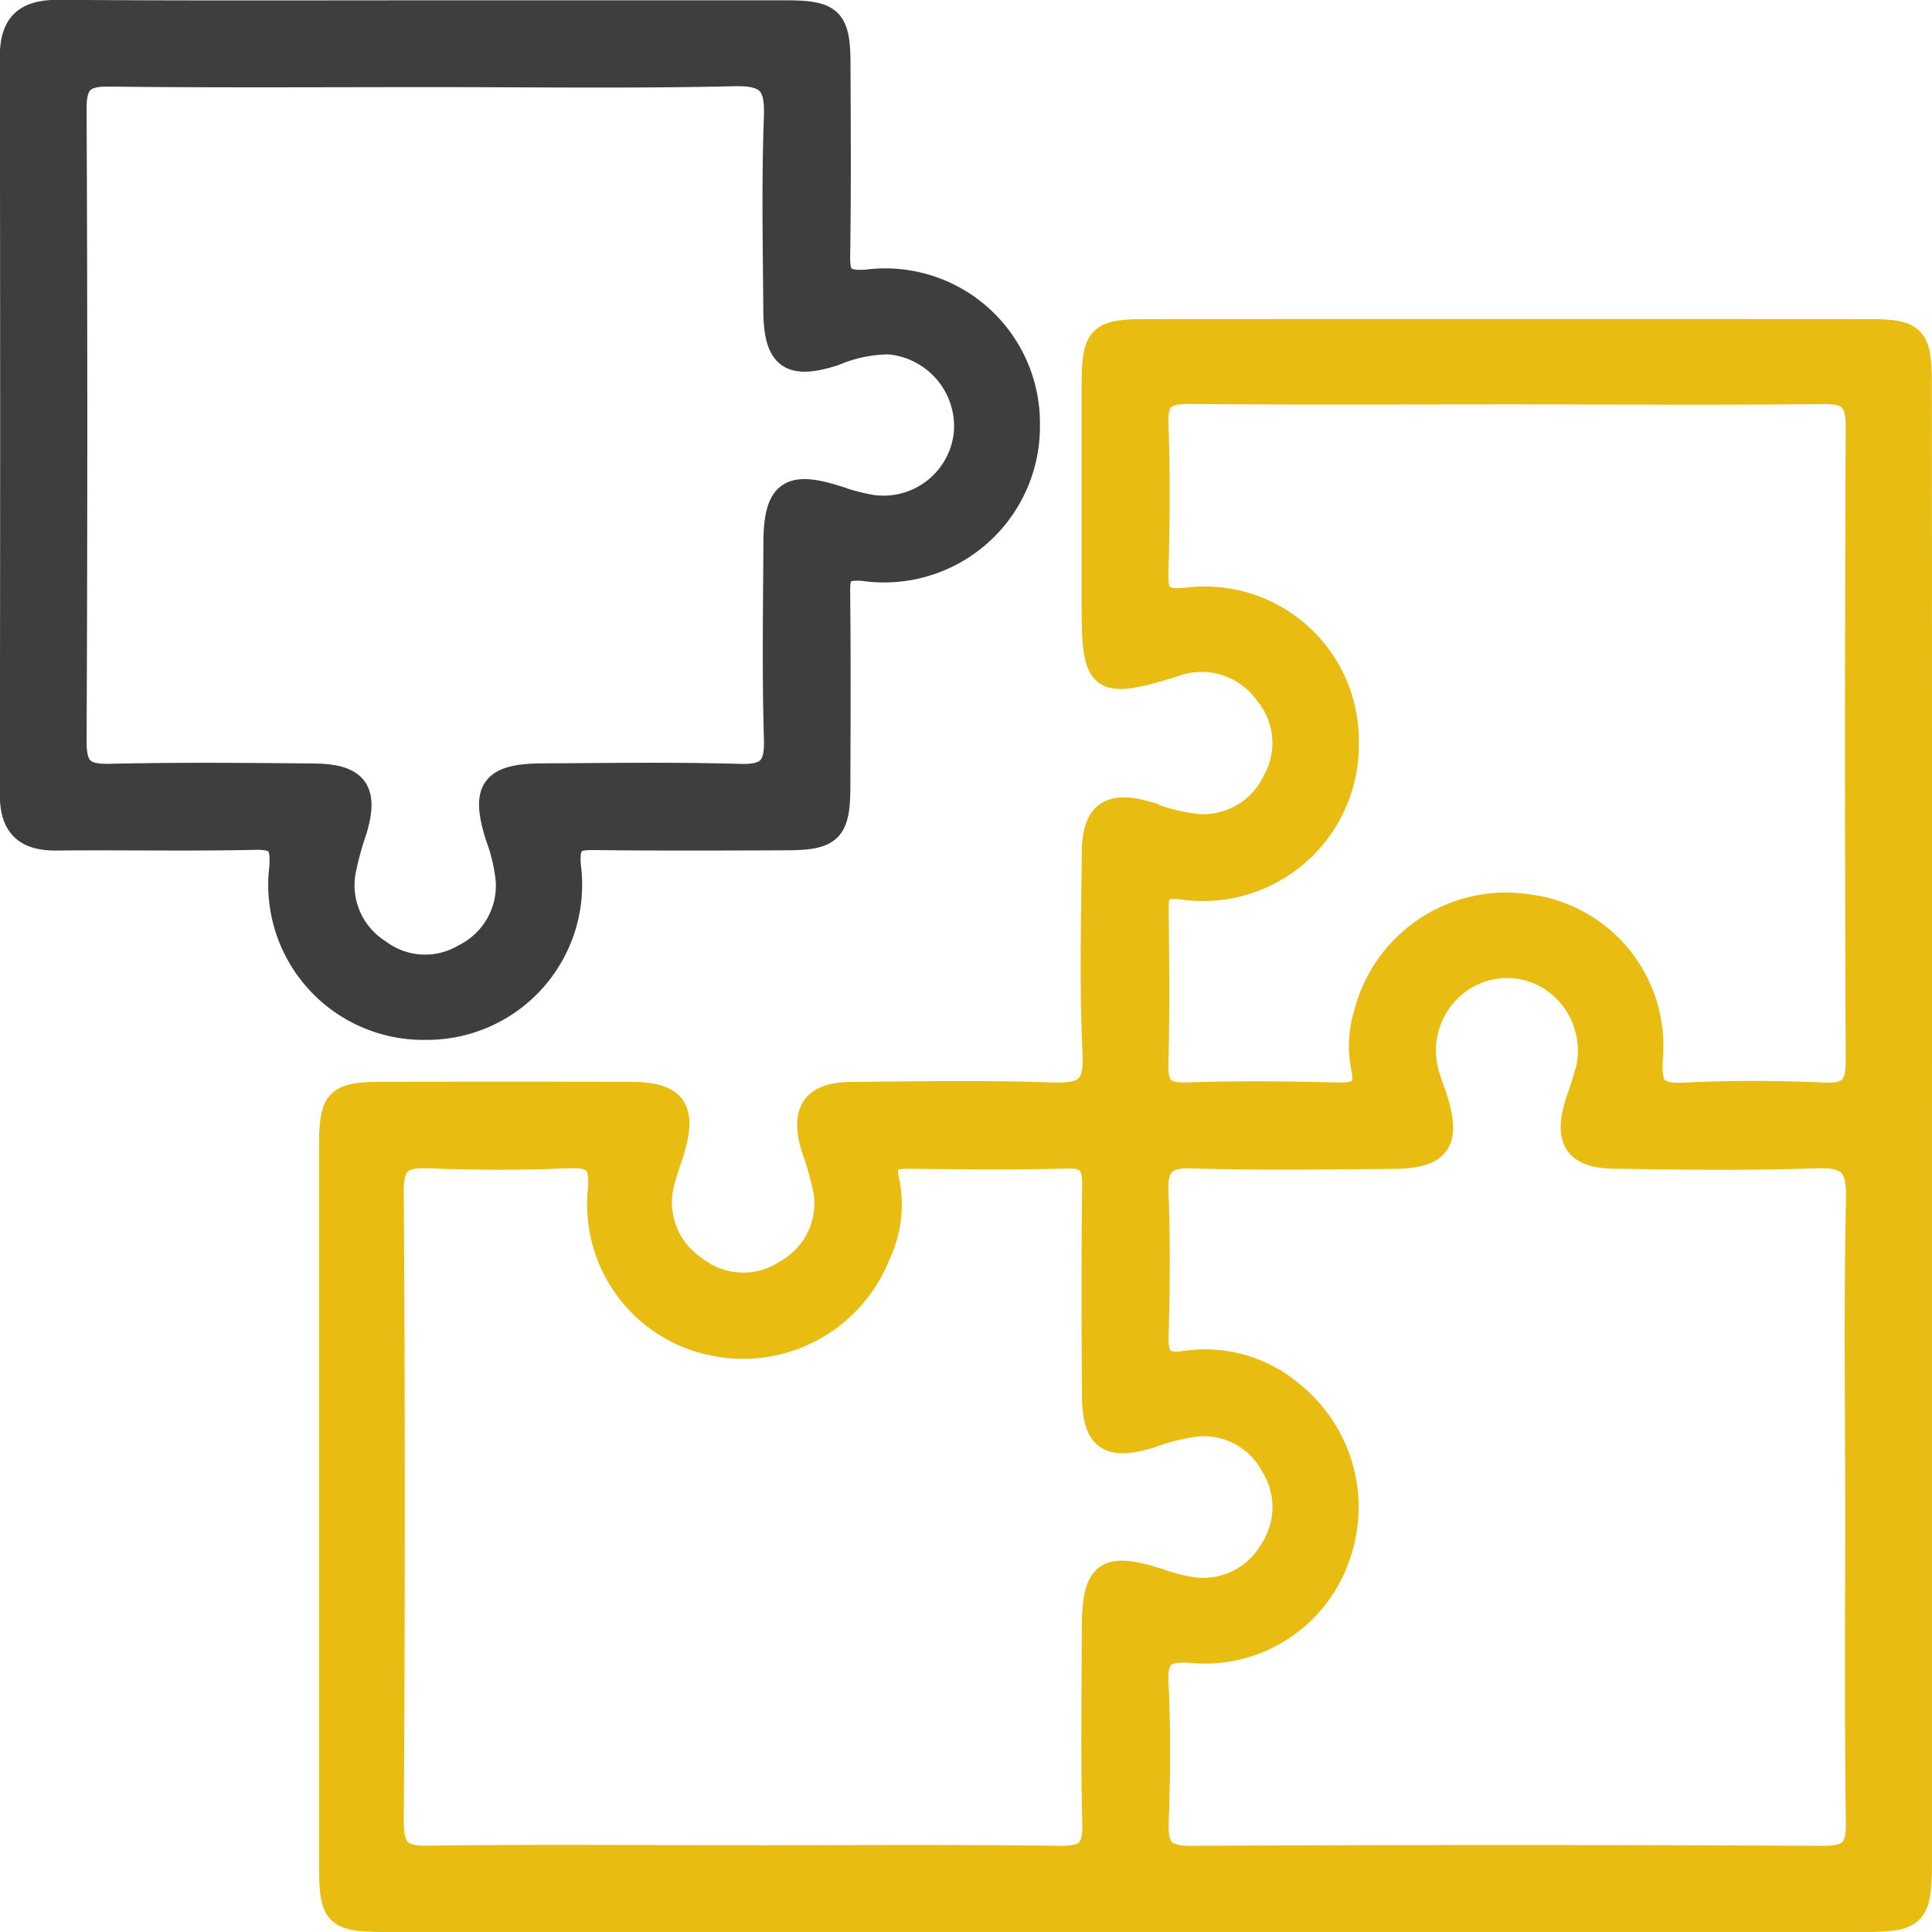
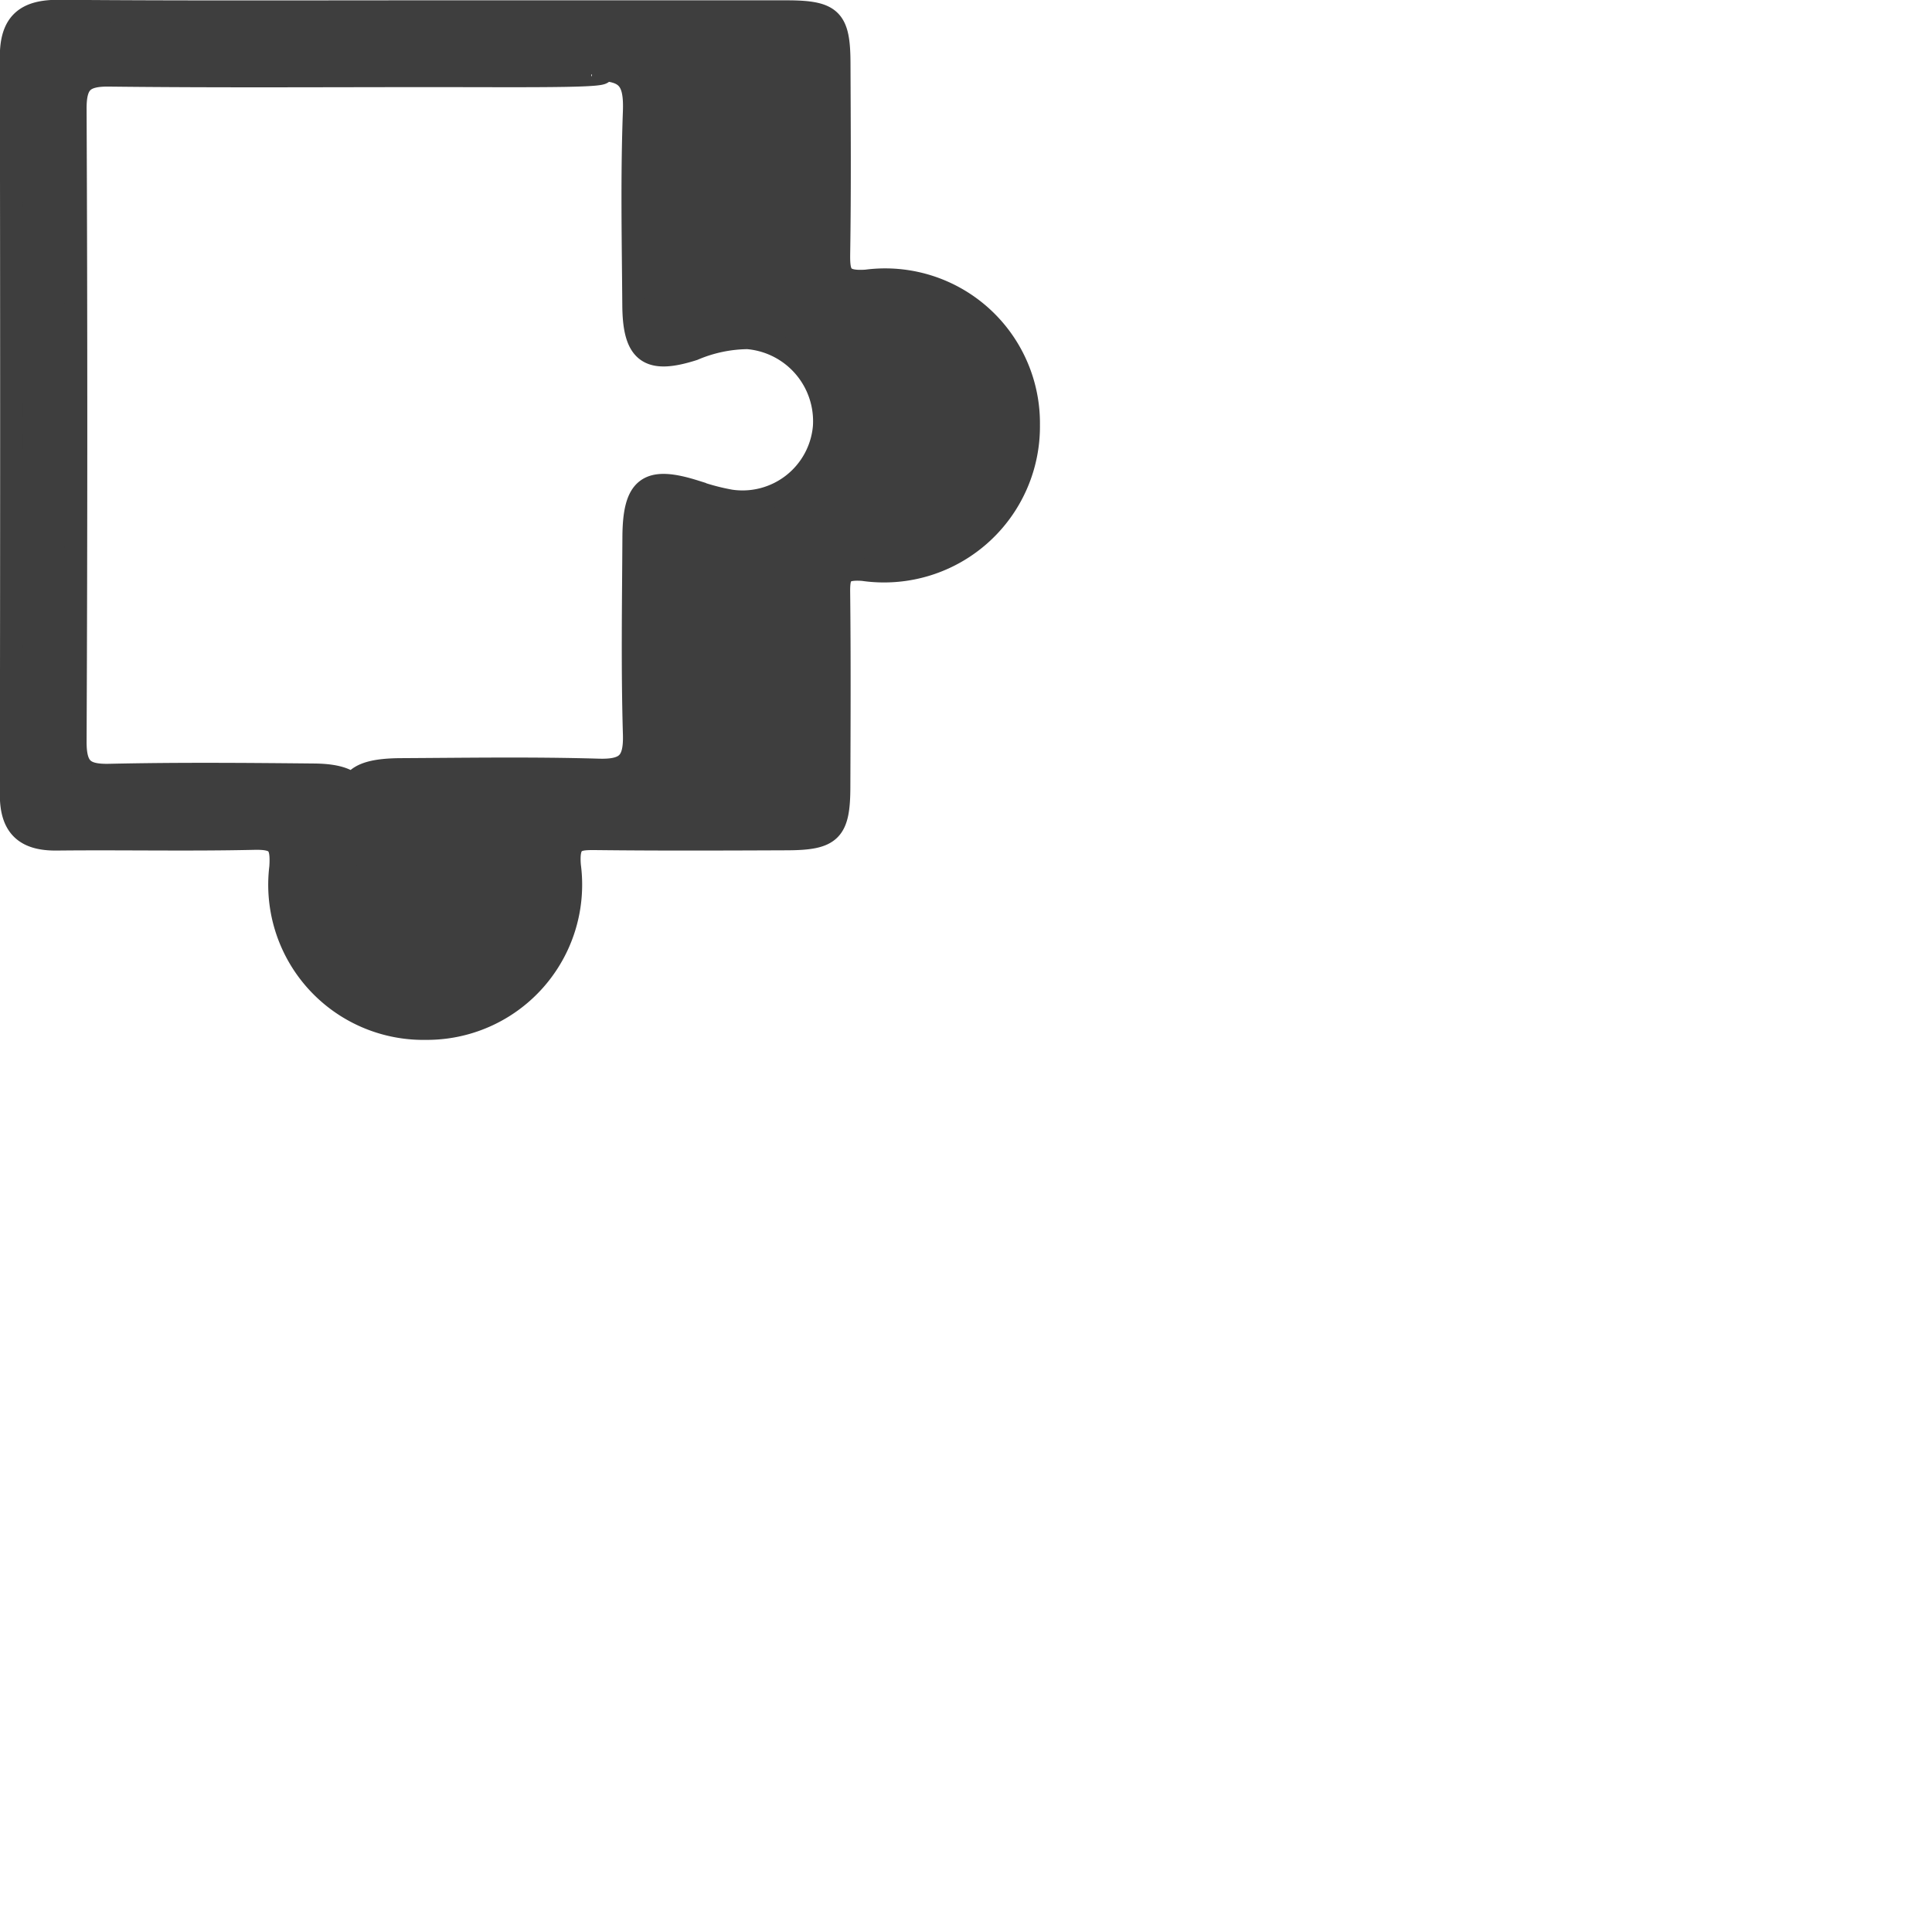
<svg xmlns="http://www.w3.org/2000/svg" width="59.546" height="59.547" viewBox="0 0 59.546 59.547">
  <g id="_6" data-name="6" transform="translate(437.4 -231.597)">
-     <path id="Контур_7" data-name="Контур 7" d="M-345.255,299.2q0,11.372,0,22.744c0,1.638-.157,1.8-1.75,1.8q-22.744,0-45.489,0c-1.644,0-1.772-.126-1.773-1.768q0-11.028,0-22.055c0-1.5.174-1.677,1.635-1.68q3.79-.008,7.581,0c1.429,0,1.755.476,1.32,1.862-.08.255-.174.507-.243.765a2.4,2.4,0,0,0,.952,2.737,2.373,2.373,0,0,0,2.8.116,2.379,2.379,0,0,0,1.174-2.545,10.767,10.767,0,0,0-.382-1.317c-.3-1.094.059-1.6,1.21-1.613,2.067-.02,4.137-.055,6.2.015.962.033,1.337-.155,1.285-1.228-.1-2.063-.042-4.134-.024-6.2.01-1.229.5-1.577,1.675-1.233a5.833,5.833,0,0,0,1.551.386,2.4,2.4,0,0,0,2.339-1.363,2.385,2.385,0,0,0-.241-2.7,2.446,2.446,0,0,0-2.542-.95,4.288,4.288,0,0,0-.438.138c-2.129.639-2.348.47-2.348-1.8q0-3.446,0-6.892c0-1.5.174-1.684,1.63-1.685q11.142-.007,22.285,0c1.4,0,1.587.191,1.588,1.605Q-345.251,287.769-345.255,299.2Zm-36.261,22.571c3.252,0,6.5-.025,9.757.017.815.011,1.036-.25,1.016-1.041-.051-1.988-.018-3.979-.016-5.968,0-1.791.369-2.066,2.029-1.54a5.34,5.34,0,0,0,.995.262,2.4,2.4,0,0,0,2.444-1.161,2.4,2.4,0,0,0,.045-2.612,2.375,2.375,0,0,0-2.4-1.243,6.556,6.556,0,0,0-1.328.34c-1.325.406-1.772.095-1.78-1.3-.012-2.143-.021-4.286.007-6.428.008-.611-.125-.9-.813-.882-1.606.042-3.214.024-4.821.007-.552-.006-.869.062-.691.76a3.623,3.623,0,0,1-.283,2.241,4.506,4.506,0,0,1-5.108,2.762,4.4,4.4,0,0,1-3.525-4.7c.09-.924-.146-1.113-.994-1.077-1.413.06-2.832.056-4.246,0-.812-.032-1.133.153-1.127,1.062q.06,9.7,0,19.4c0,.842.2,1.128,1.082,1.115C-388.021,321.74-384.768,321.77-381.516,321.77Zm34.286-10.664c0-3.216-.046-6.432.026-9.647.024-1.051-.318-1.286-1.3-1.252-2.065.072-4.134.043-6.2.011-1.172-.018-1.5-.513-1.175-1.618.076-.256.176-.506.249-.763a2.621,2.621,0,0,0-.864-2.986,2.493,2.493,0,0,0-3-.014,2.605,2.605,0,0,0-.894,2.976c.051.184.128.36.187.542.444,1.393.132,1.857-1.311,1.869-2.067.017-4.136.049-6.2-.015-.889-.028-1.109.283-1.074,1.115.061,1.452.043,2.909.005,4.363-.017.668.1.959.878.843a4.148,4.148,0,0,1,3.317.973,4.516,4.516,0,0,1,1.372,5.085,4.363,4.363,0,0,1-4.5,2.866c-.889-.065-1.114.148-1.07,1.011.071,1.413.054,2.833.005,4.248-.026.759.152,1.078,1,1.074q9.762-.047,19.524,0c.793,0,1.058-.22,1.047-1.032C-347.254,317.537-347.23,314.321-347.229,311.106ZM-357.9,276.663c-3.294,0-6.588.017-9.882-.013-.714-.006-1.036.153-1.006.947.056,1.53.045,3.064,0,4.6-.019.709.159.888.908.814a4.4,4.4,0,0,1,4.96,4.468,4.454,4.454,0,0,1-5.108,4.442c-.712-.084-.758.163-.752.706.016,1.57.033,3.141-.008,4.711-.017.68.167.947.894.923,1.53-.051,3.064-.039,4.6,0,.646.014,1.009-.056.826-.854a3.337,3.337,0,0,1,.087-1.592,4.484,4.484,0,0,1,5.055-3.351,4.356,4.356,0,0,1,3.777,4.7c-.07.951.183,1.145,1.058,1.1,1.414-.067,2.835-.063,4.25,0,.811.035,1.031-.234,1.027-1.03q-.043-9.767,0-19.534c0-.786-.215-1.058-1.031-1.047C-351.463,276.688-354.681,276.663-357.9,276.663Z" transform="translate(-32.95 -32.952)" fill="#e8bc10" stroke="#e8bc10" stroke-width="0.7" />
-     <path id="Контур_8" data-name="Контур 8" d="M-424.194,231.957q5.515,0,11.031,0c1.385,0,1.621.231,1.626,1.583.008,1.953.021,3.907-.009,5.86-.01.638.044.912.848.857a4.421,4.421,0,0,1,5,4.437,4.456,4.456,0,0,1-5.1,4.458c-.668-.047-.755.141-.749.7.022,1.991.013,3.983.006,5.975,0,1.375-.244,1.621-1.59,1.627-1.953.008-3.907.016-5.86-.006-.605-.006-.924-.007-.855.831a4.434,4.434,0,0,1-4.426,5.018,4.431,4.431,0,0,1-4.478-4.971c.048-.731-.1-.9-.815-.886-2.029.046-4.06,0-6.09.022-.957.01-1.4-.388-1.4-1.37q.019-11.376,0-22.751c0-1.056.481-1.407,1.48-1.4C-431.778,231.972-427.986,231.957-424.194,231.957Zm.027,1.975c-3.29,0-6.581.022-9.871-.016-.8-.009-1.046.229-1.043,1.036q.043,9.757,0,19.513c0,.819.263,1.04,1.051,1.023,2.1-.047,4.209-.03,6.313-.009,1.316.013,1.647.489,1.274,1.721a9.495,9.495,0,0,0-.333,1.213,2.382,2.382,0,0,0,1.065,2.484,2.35,2.35,0,0,0,2.6.15,2.4,2.4,0,0,0,1.336-2.356,5.592,5.592,0,0,0-.322-1.33c-.449-1.442-.138-1.878,1.409-1.886,2.028-.011,4.057-.043,6.083.016.855.025,1.123-.227,1.1-1.091-.06-2.026-.027-4.055-.016-6.083.008-1.551.442-1.866,1.88-1.414a6.872,6.872,0,0,0,1.1.293,2.528,2.528,0,0,0,2.891-2.284,2.58,2.58,0,0,0-2.363-2.743,4.365,4.365,0,0,0-1.67.353c-1.372.439-1.83.112-1.841-1.35-.015-1.989-.056-3.981.018-5.968.036-.982-.2-1.322-1.252-1.3C-417.891,233.978-421.03,233.931-424.167,233.932Z" fill="#3e3e3e" stroke="#3e3e3e" stroke-width="0.7" />
+     <path id="Контур_8" data-name="Контур 8" d="M-424.194,231.957q5.515,0,11.031,0c1.385,0,1.621.231,1.626,1.583.008,1.953.021,3.907-.009,5.86-.01.638.044.912.848.857a4.421,4.421,0,0,1,5,4.437,4.456,4.456,0,0,1-5.1,4.458c-.668-.047-.755.141-.749.7.022,1.991.013,3.983.006,5.975,0,1.375-.244,1.621-1.59,1.627-1.953.008-3.907.016-5.86-.006-.605-.006-.924-.007-.855.831a4.434,4.434,0,0,1-4.426,5.018,4.431,4.431,0,0,1-4.478-4.971c.048-.731-.1-.9-.815-.886-2.029.046-4.06,0-6.09.022-.957.01-1.4-.388-1.4-1.37q.019-11.376,0-22.751c0-1.056.481-1.407,1.48-1.4C-431.778,231.972-427.986,231.957-424.194,231.957Zm.027,1.975c-3.29,0-6.581.022-9.871-.016-.8-.009-1.046.229-1.043,1.036q.043,9.757,0,19.513c0,.819.263,1.04,1.051,1.023,2.1-.047,4.209-.03,6.313-.009,1.316.013,1.647.489,1.274,1.721c-.449-1.442-.138-1.878,1.409-1.886,2.028-.011,4.057-.043,6.083.016.855.025,1.123-.227,1.1-1.091-.06-2.026-.027-4.055-.016-6.083.008-1.551.442-1.866,1.88-1.414a6.872,6.872,0,0,0,1.1.293,2.528,2.528,0,0,0,2.891-2.284,2.58,2.58,0,0,0-2.363-2.743,4.365,4.365,0,0,0-1.67.353c-1.372.439-1.83.112-1.841-1.35-.015-1.989-.056-3.981.018-5.968.036-.982-.2-1.322-1.252-1.3C-417.891,233.978-421.03,233.931-424.167,233.932Z" fill="#3e3e3e" stroke="#3e3e3e" stroke-width="0.7" />
  </g>
</svg>